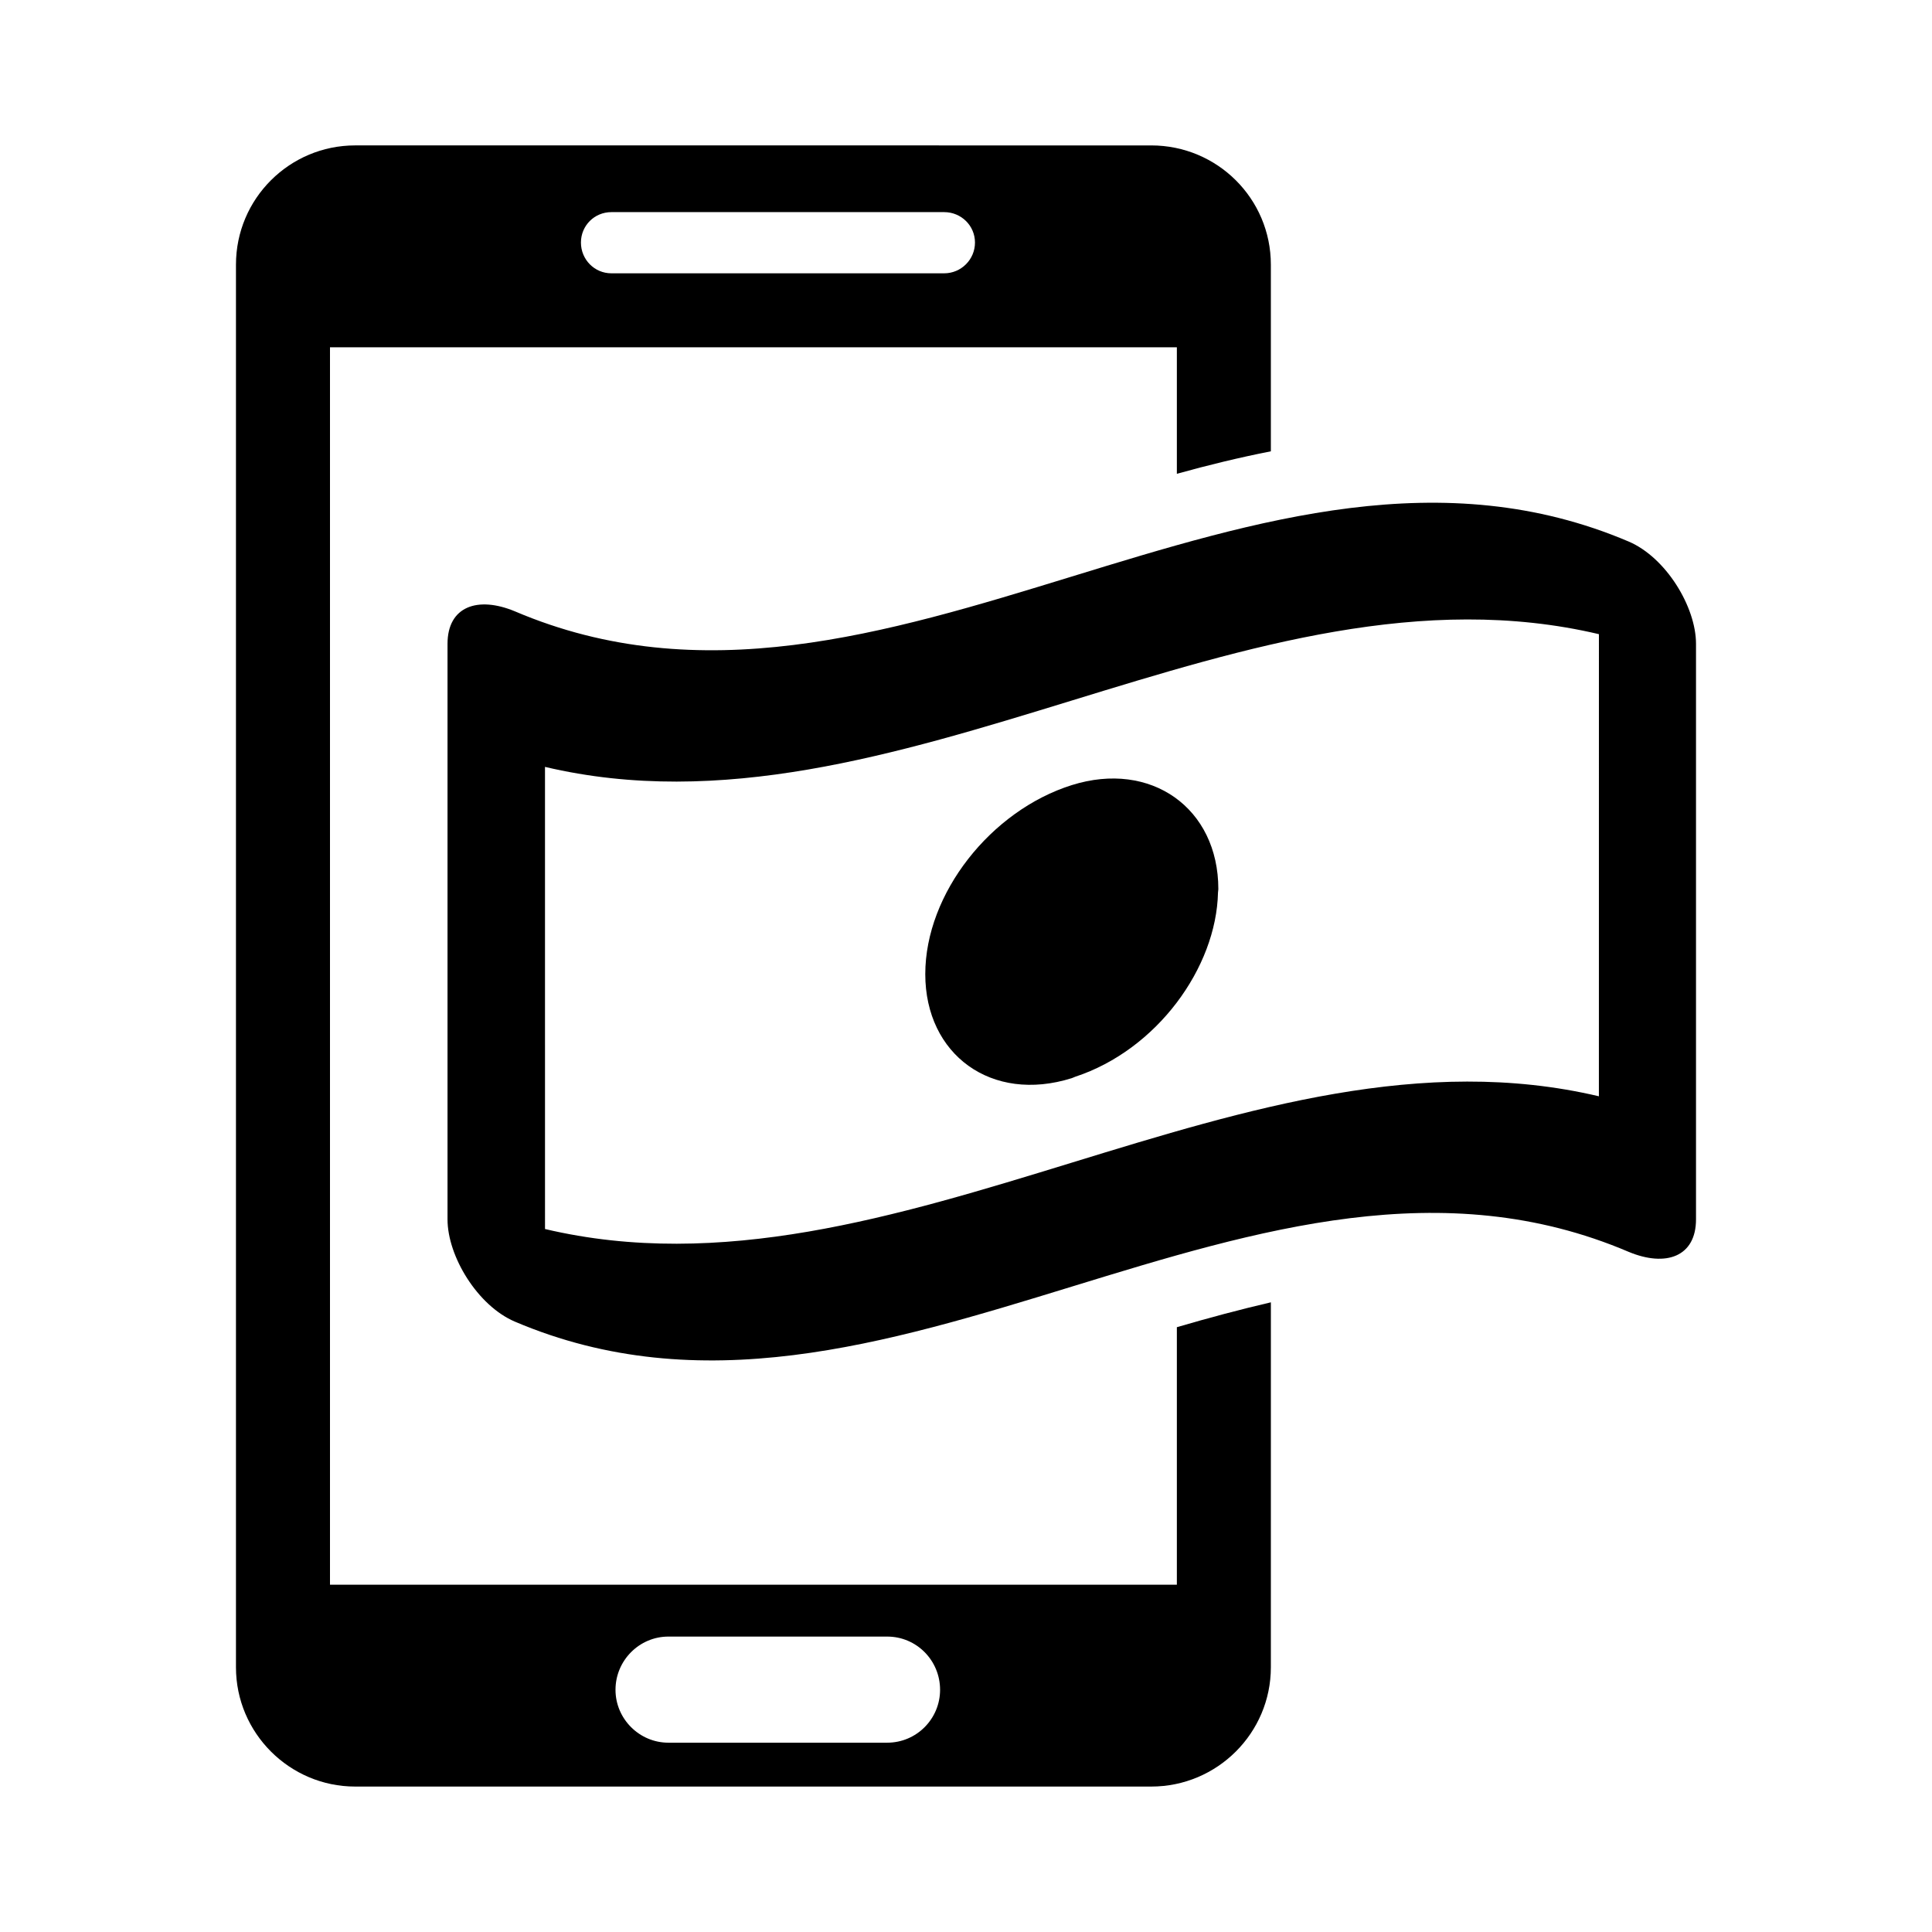
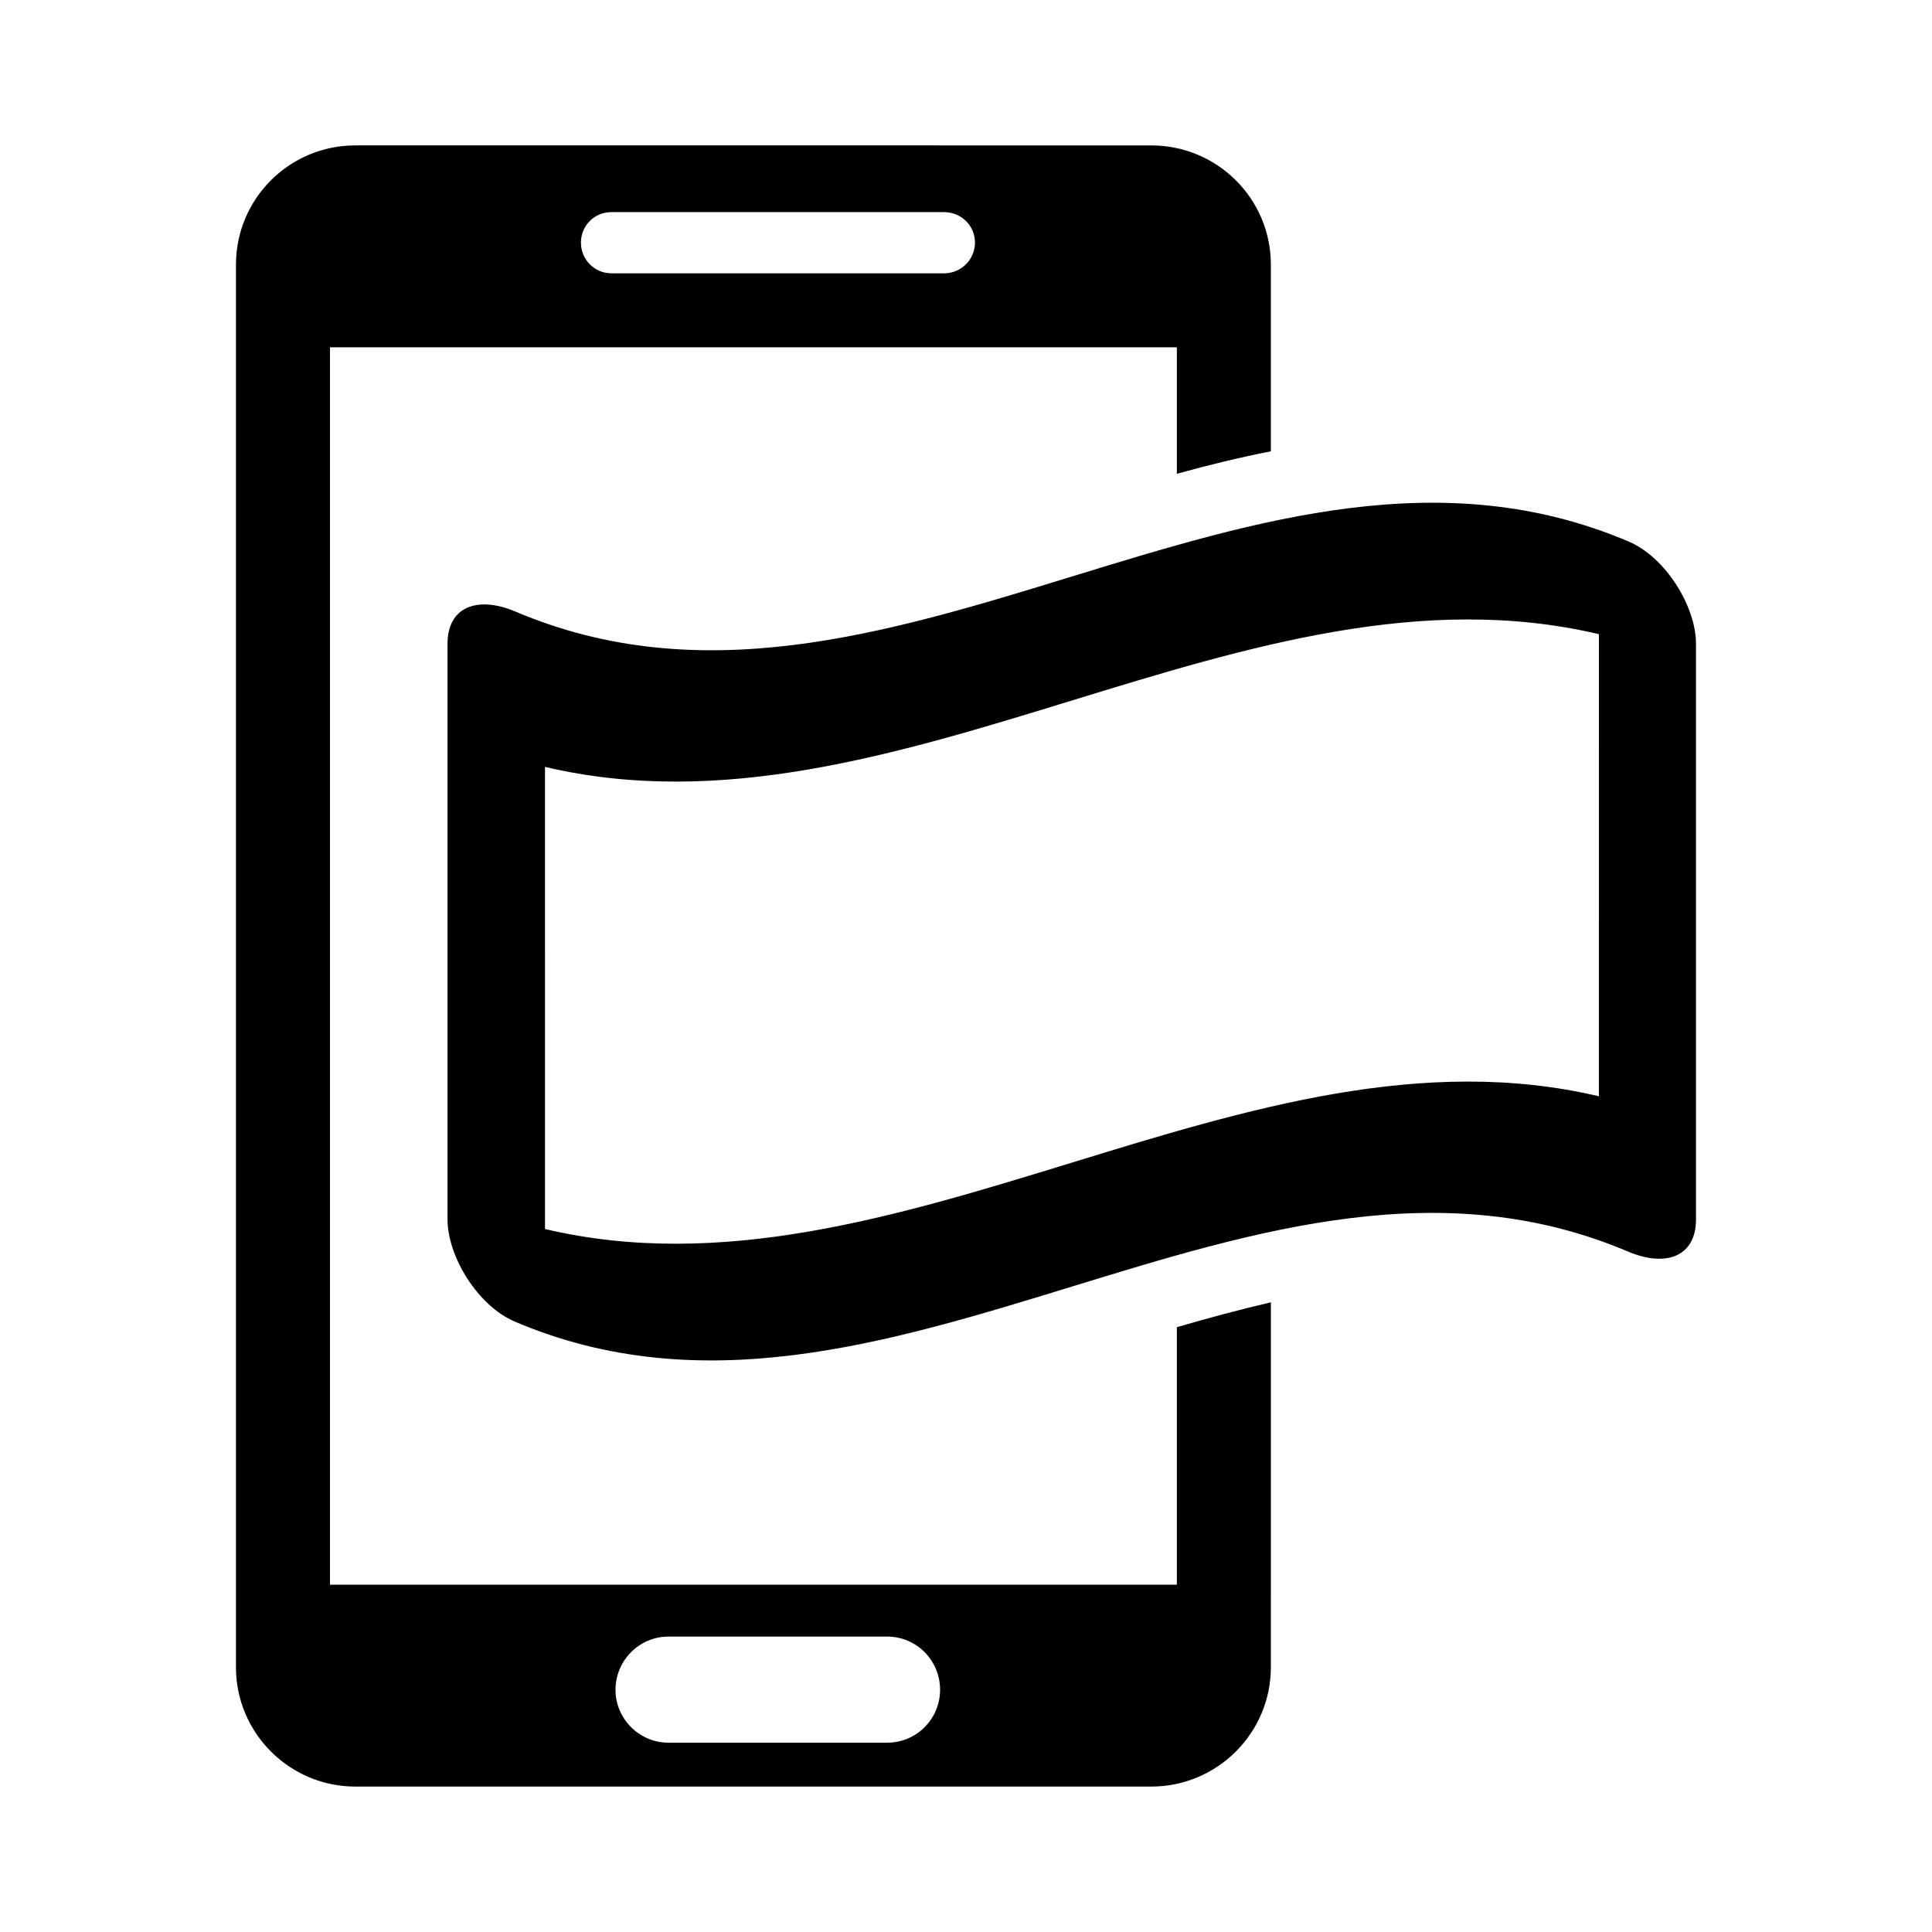
<svg xmlns="http://www.w3.org/2000/svg" fill="#000000" width="800px" height="800px" version="1.1" viewBox="144 144 512 512">
  <g>
    <path d="m480.79 263.6v-49.461c0-17.496-14.199-31.602-31.695-31.602l-210.96-0.004c-17.406 0-31.602 14.105-31.602 31.602v371.72c0 17.402 14.199 31.602 31.602 31.602h210.96c17.496 0 31.695-14.199 31.695-31.602l0.004-96.727c-8.246 1.922-16.488 4.121-24.914 6.594v68.242h-224.43v-327.93h224.43v33.527c8.242-2.289 16.484-4.305 24.914-5.957zm-159.66 314.11h57.984c7.785 0 14.016 6.32 14.016 14.105 0 7.695-6.231 14.016-14.016 14.016h-57.984c-7.695 0-14.016-6.32-14.016-14.016 0-7.785 6.32-14.105 14.016-14.105zm73.098-361.28h-88.211c-4.488 0-8.062-3.664-8.062-8.152 0-4.488 3.574-8.062 8.062-8.062h88.211c4.488 0 8.152 3.574 8.152 8.062 0 4.488-3.664 8.152-8.152 8.152z" />
    <path d="m593.46 467.14v-152.52c0-9.801-7.969-22.902-17.863-27.113-98.379-41.863-196.76 60.457-295.14 18.504-9.891-4.121-17.859-1.281-17.859 8.609v152.52c0 9.801 7.969 22.902 17.863 27.113 98.379 41.863 196.76-60.457 295.14-18.504 9.891 4.125 17.859 1.285 17.859-8.605zm-25.738-32.613c-93.16-21.984-186.23 57.16-279.29 35.176l-0.004-122.47c93.07 21.984 186.14-57.156 279.3-35.172z" />
-     <path d="m428.04 352.06c-21.445 6.742-38.832 28.73-38.832 50.098 0 21.336 17.57 34.25 38.832 27.562 0.305-0.094 0.582-0.262 0.887-0.363 21.652-7.117 37.426-28.906 37.855-48.836 0.008-0.301 0.09-0.598 0.09-0.898 0-21.48-17.855-34.156-38.832-27.562z" />
  </g>
</svg>